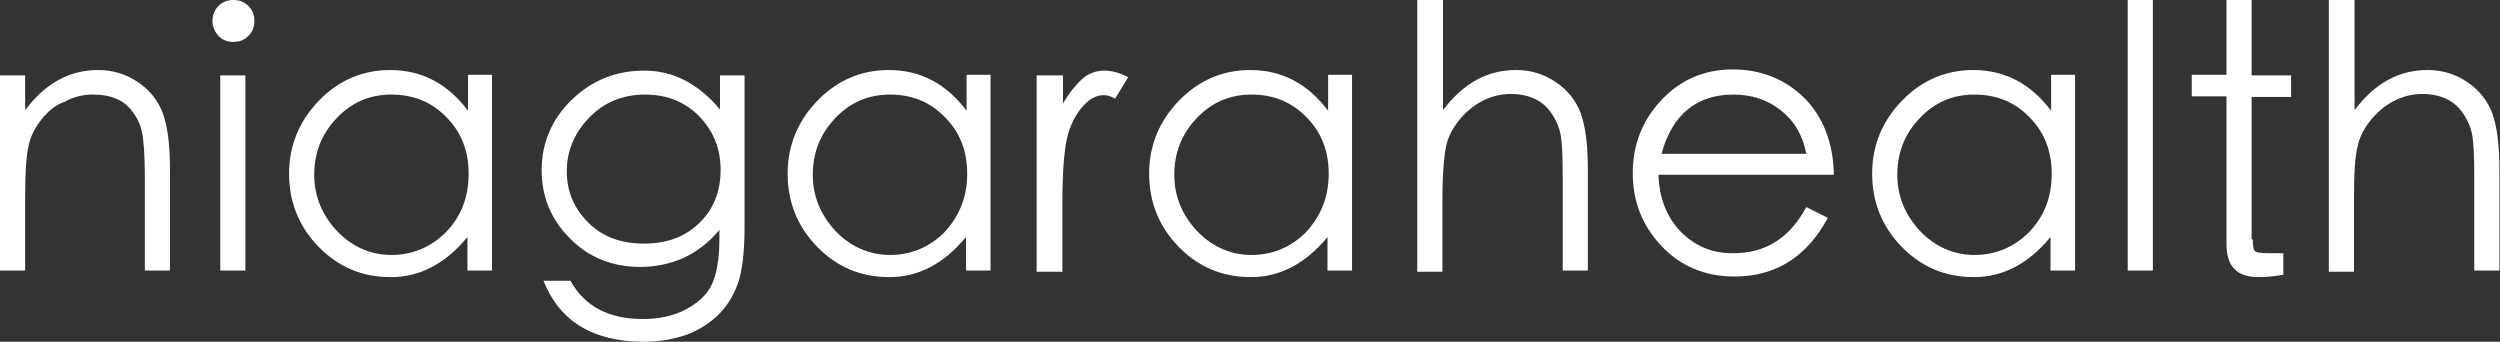
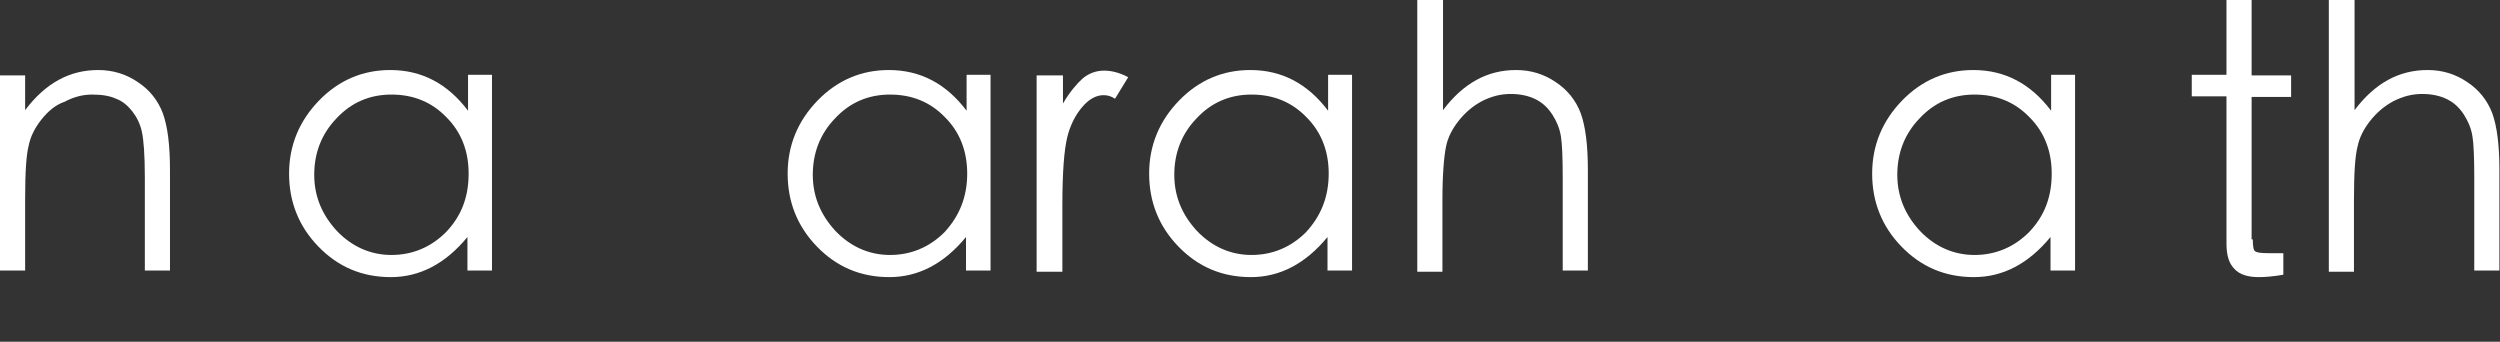
<svg xmlns="http://www.w3.org/2000/svg" version="1.1" id="Layer_1" x="0px" y="0px" viewBox="0 0 417.7 57.1" style="enable-background:new 0 0 417.7 57.1;" xml:space="preserve">
  <rect x="0" y="0" width="417.7" height="57.1" fill="#333333" stroke="none" />
  <style type="text/css">
	.st0{fill:#FFFFFF;}
</style>
  <g>
    <g>
      <path class="st0" d="M0,12.6h4.2v5.8c3.4-4.5,7.4-6.7,12.2-6.7c2.5,0,4.7,0.7,6.6,2c2,1.3,3.4,3.1,4.2,5.2    c0.8,2.2,1.2,5.3,1.2,9.5v16.8h-4.2V29.7c0-3.8-0.2-6.4-0.5-7.7c-0.3-1.4-0.9-2.5-1.6-3.4c-0.7-0.9-1.6-1.7-2.7-2.1    c-1.1-0.5-2.4-0.7-4-0.7c-1.6,0-3.1,0.4-4.6,1.2C9.3,17.5,8,18.6,6.9,20c-1.1,1.4-1.8,2.8-2.1,4.3c-0.4,1.5-0.6,4.4-0.6,8.9v12H0    V12.6z" />
-       <path class="st0" d="M35.5,3.5c0-0.9,0.3-1.8,1-2.5S38,0,39,0c1,0,1.8,0.3,2.5,1c0.7,0.7,1,1.5,1,2.5s-0.3,1.8-1,2.5    c-0.7,0.7-1.5,1-2.5,1c-1,0-1.8-0.3-2.5-1C35.8,5.2,35.5,4.4,35.5,3.5z M36.8,12.6h4.2v32.6h-4.2V12.6z" />
      <path class="st0" d="M82.2,12.6v32.6h-4.1v-5.6c-3.7,4.5-8,6.7-12.8,6.7c-4.8,0-8.8-1.7-12.1-5.1c-3.3-3.4-4.9-7.5-4.9-12.2    c0-4.7,1.7-8.8,5-12.2c3.3-3.4,7.3-5.1,11.9-5.1c5.3,0,9.6,2.3,13,6.8v-6H82.2z M78.3,29c0-3.7-1.2-6.9-3.7-9.4    c-2.5-2.6-5.6-3.8-9.2-3.8c-3.6,0-6.7,1.3-9.2,4c-2.5,2.6-3.7,5.8-3.7,9.4c0,3.6,1.3,6.7,3.8,9.4c2.5,2.6,5.6,4,9.1,4    c3.5,0,6.6-1.3,9.1-3.8C77.1,36.1,78.3,32.9,78.3,29z" />
-       <path class="st0" d="M120.2,12.6h4.2v25.2c0,4.5-0.4,7.7-1.2,9.8c-0.8,2.1-1.9,3.8-3.4,5.2c-1.5,1.4-3.3,2.5-5.3,3.2    c-2.1,0.7-4.4,1.1-6.9,1.1c-8.5,0-14.1-3.4-16.8-10.2h4.5c2.4,4.3,6.4,6.4,12.1,6.4c2.7,0,5.1-0.5,7.2-1.6c2-1.1,3.5-2.4,4.3-4.1    c0.8-1.7,1.3-4.2,1.3-7.8v-1.4c-1.7,2.1-3.7,3.6-6,4.7c-2.3,1-4.7,1.5-7.2,1.5c-4.7,0-8.7-1.6-11.8-4.8c-3.2-3.2-4.7-7-4.7-11.4    c0-4.5,1.7-8.5,5-11.7c3.4-3.3,7.4-4.9,12.2-4.9c4.8,0,9,2.2,12.6,6.5V12.6z M120.4,28.4c0-3.6-1.2-6.5-3.6-9    c-2.4-2.4-5.4-3.6-9-3.6c-3.8,0-6.9,1.3-9.4,3.9c-2.5,2.6-3.7,5.6-3.7,8.9c0,3.4,1.2,6.2,3.6,8.6c2.4,2.4,5.5,3.5,9.3,3.5    c3.8,0,6.8-1.1,9.2-3.4C119.2,35,120.4,32,120.4,28.4z" />
      <path class="st0" d="M165.5,12.6v32.6h-4.1v-5.6c-3.7,4.5-8,6.7-12.8,6.7c-4.8,0-8.8-1.7-12.1-5.1c-3.3-3.4-4.9-7.5-4.9-12.2    c0-4.7,1.7-8.8,5-12.2c3.3-3.4,7.3-5.1,11.9-5.1c5.3,0,9.6,2.3,13,6.8v-6H165.5z M161.6,29c0-3.7-1.2-6.9-3.7-9.4    c-2.5-2.6-5.6-3.8-9.2-3.8c-3.6,0-6.7,1.3-9.2,4c-2.5,2.6-3.7,5.8-3.7,9.4c0,3.6,1.3,6.7,3.8,9.4c2.5,2.6,5.6,4,9.1,4    c3.5,0,6.6-1.3,9.1-3.8C160.3,36.1,161.6,32.9,161.6,29z" />
      <path class="st0" d="M173.3,12.6h4.3v4.7c1.1-1.9,2.3-3.3,3.3-4.2c1.1-0.9,2.3-1.3,3.6-1.3c1.3,0,2.7,0.4,4,1.1l-2.2,3.6    c-0.6-0.4-1.2-0.6-1.9-0.6c-1.3,0-2.5,0.7-3.6,2c-1.1,1.3-2,3-2.5,5.1c-0.5,2.1-0.8,5.8-0.8,11.3v11.1h-4.3V12.6z" />
      <path class="st0" d="M225.9,12.6v32.6h-4.1v-5.6c-3.7,4.5-8,6.7-12.8,6.7c-4.8,0-8.8-1.7-12.1-5.1c-3.3-3.4-4.9-7.5-4.9-12.2    c0-4.7,1.7-8.8,5-12.2c3.3-3.4,7.3-5.1,11.9-5.1c5.3,0,9.6,2.3,13,6.8v-6H225.9z M222,29c0-3.7-1.2-6.9-3.7-9.4    c-2.5-2.6-5.6-3.8-9.2-3.8c-3.6,0-6.7,1.3-9.2,4c-2.5,2.6-3.7,5.8-3.7,9.4c0,3.6,1.3,6.7,3.8,9.4c2.5,2.6,5.6,4,9.1,4    c3.5,0,6.6-1.3,9.1-3.8C220.7,36.1,222,32.9,222,29z" />
    </g>
    <g>
      <path class="st0" d="M236.9,0h4.2v18.4c3.4-4.5,7.4-6.7,12.2-6.7c2.5,0,4.7,0.7,6.6,2c2,1.3,3.4,3.1,4.2,5.2    c0.8,2.2,1.2,5.3,1.2,9.5v16.8h-4.2V29.7c0-3.4-0.1-5.7-0.3-6.9c-0.2-1.3-0.7-2.5-1.4-3.6c-0.7-1.1-1.6-2-2.8-2.6    c-1.2-0.6-2.6-0.9-4.2-0.9c-1.7,0-3.2,0.4-4.8,1.2c-1.5,0.8-2.8,1.9-3.9,3.3c-1.1,1.4-1.8,2.8-2.1,4.3s-0.6,4.4-0.6,8.9v12h-4.2V0    z" />
-       <path class="st0" d="M301.8,34.6l3.6,1.8c-3.5,6.5-8.7,9.8-15.6,9.8c-4.9,0-9-1.7-12.2-5.1c-3.2-3.4-4.8-7.4-4.8-12.2    c0-4.7,1.6-8.8,4.8-12.2c3.2-3.4,7.2-5.1,11.9-5.1c4.7,0,8.7,1.6,11.9,4.7c3.2,3.2,4.9,7.5,5,12.9h-29.3c0.1,3.9,1.4,7.1,3.7,9.5    c2.4,2.4,5.2,3.6,8.6,3.6C294.9,42.4,299,39.8,301.8,34.6z M301.8,25.7c-0.6-3.1-2-5.5-4.3-7.3c-2.3-1.8-4.9-2.6-7.9-2.6    c-6.1,0-10.2,3.3-12,9.9H301.8z" />
      <path class="st0" d="M346.7,12.6v32.6h-4.1v-5.6c-3.7,4.5-8,6.7-12.8,6.7c-4.8,0-8.8-1.7-12.1-5.1c-3.3-3.4-4.9-7.5-4.9-12.2    c0-4.7,1.7-8.8,5-12.2c3.3-3.4,7.3-5.1,11.9-5.1c5.3,0,9.6,2.3,13,6.8v-6H346.7z M342.8,29c0-3.7-1.2-6.9-3.7-9.4    c-2.5-2.6-5.6-3.8-9.2-3.8c-3.6,0-6.7,1.3-9.2,4c-2.5,2.6-3.7,5.8-3.7,9.4c0,3.6,1.3,6.7,3.8,9.4c2.5,2.6,5.6,4,9.1,4    c3.5,0,6.6-1.3,9.1-3.8C341.6,36.1,342.8,32.9,342.8,29z" />
-       <path class="st0" d="M355.5,0h4.2v45.2h-4.2V0z" />
      <path class="st0" d="M376.4,40c0,1.1,0.1,1.8,0.4,2c0.3,0.2,1,0.3,2.2,0.3h2.5v3.6c-1.7,0.3-3.1,0.4-4.1,0.4    c-1.8,0-3.2-0.4-4.1-1.4c-0.9-0.9-1.3-2.3-1.3-4.2V16.1h-5.8v-3.6h5.8V0h4.2v12.6h6.6v3.6h-6.6V40z" />
      <path class="st0" d="M389.2,0h4.2v18.4c3.4-4.5,7.4-6.7,12.2-6.7c2.5,0,4.7,0.7,6.6,2c2,1.3,3.4,3.1,4.2,5.2    c0.8,2.2,1.2,5.3,1.2,9.5v16.8h-4.2V29.7c0-3.4-0.1-5.7-0.3-6.9c-0.2-1.3-0.7-2.5-1.4-3.6c-0.7-1.1-1.6-2-2.8-2.6    c-1.2-0.6-2.6-0.9-4.2-0.9c-1.7,0-3.2,0.4-4.8,1.2c-1.5,0.8-2.8,1.9-3.9,3.3c-1.1,1.4-1.8,2.8-2.1,4.3c-0.4,1.5-0.6,4.4-0.6,8.9    v12h-4.2V0z" />
    </g>
  </g>
</svg>